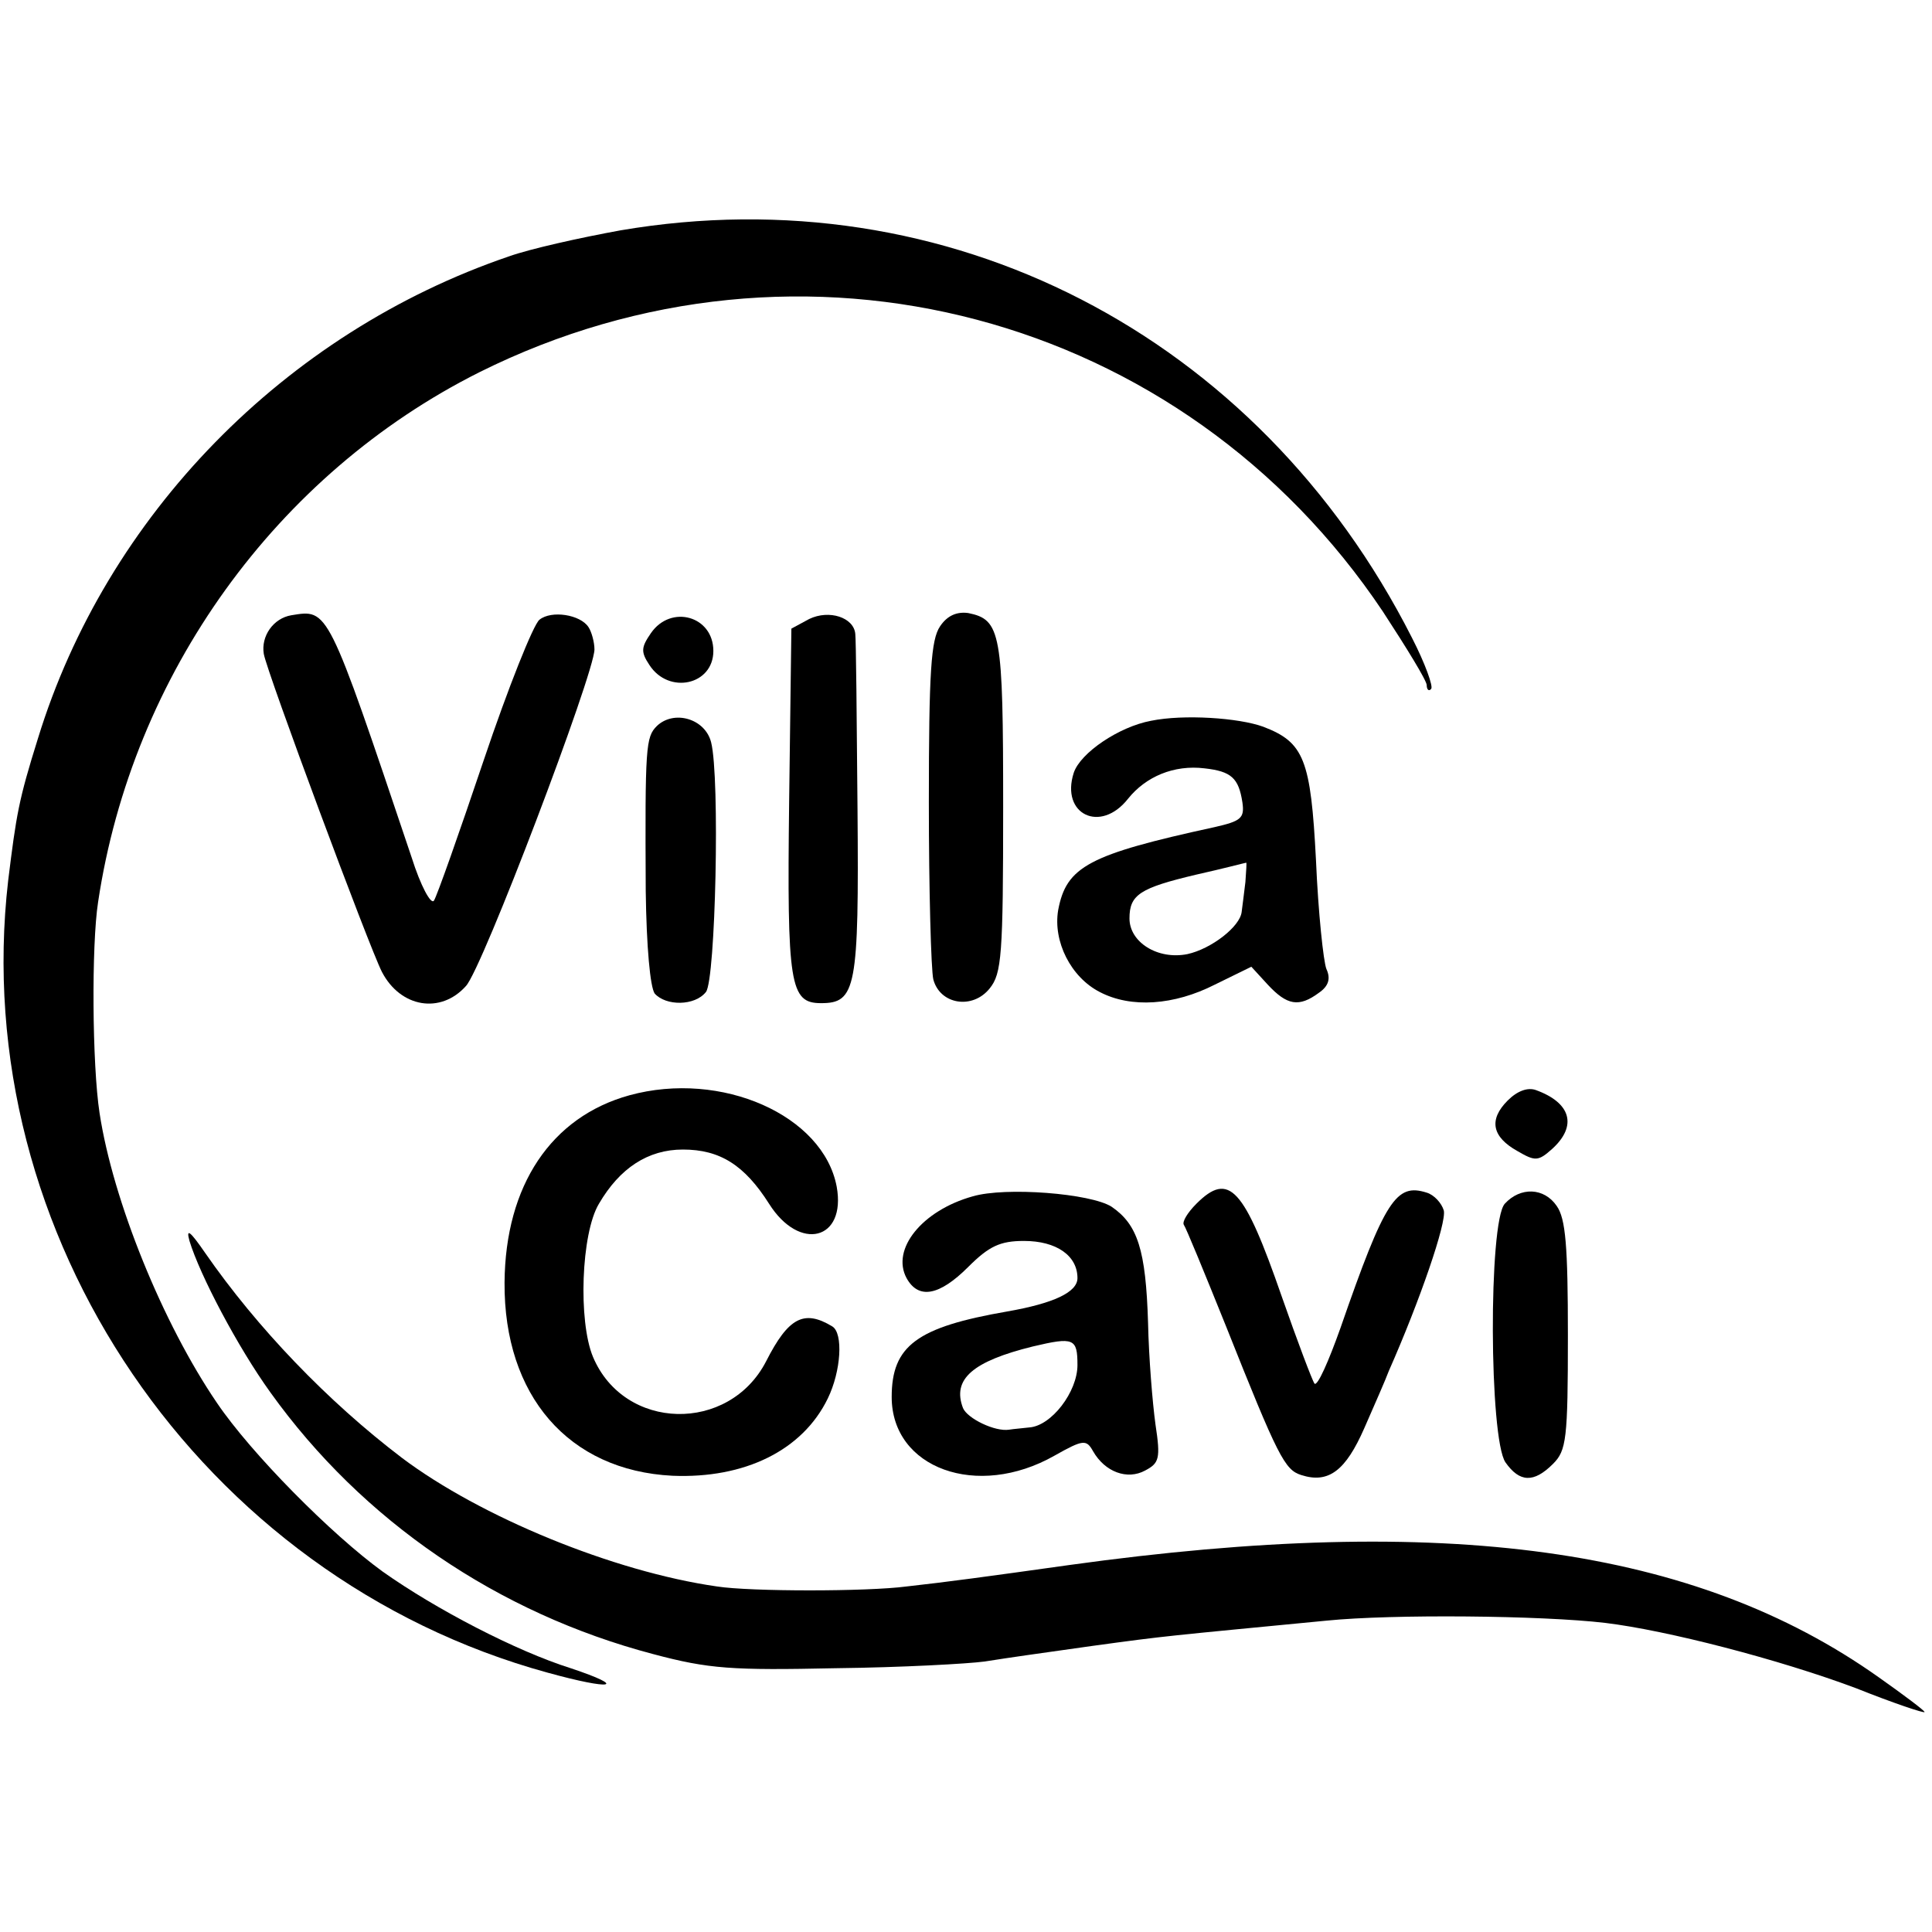
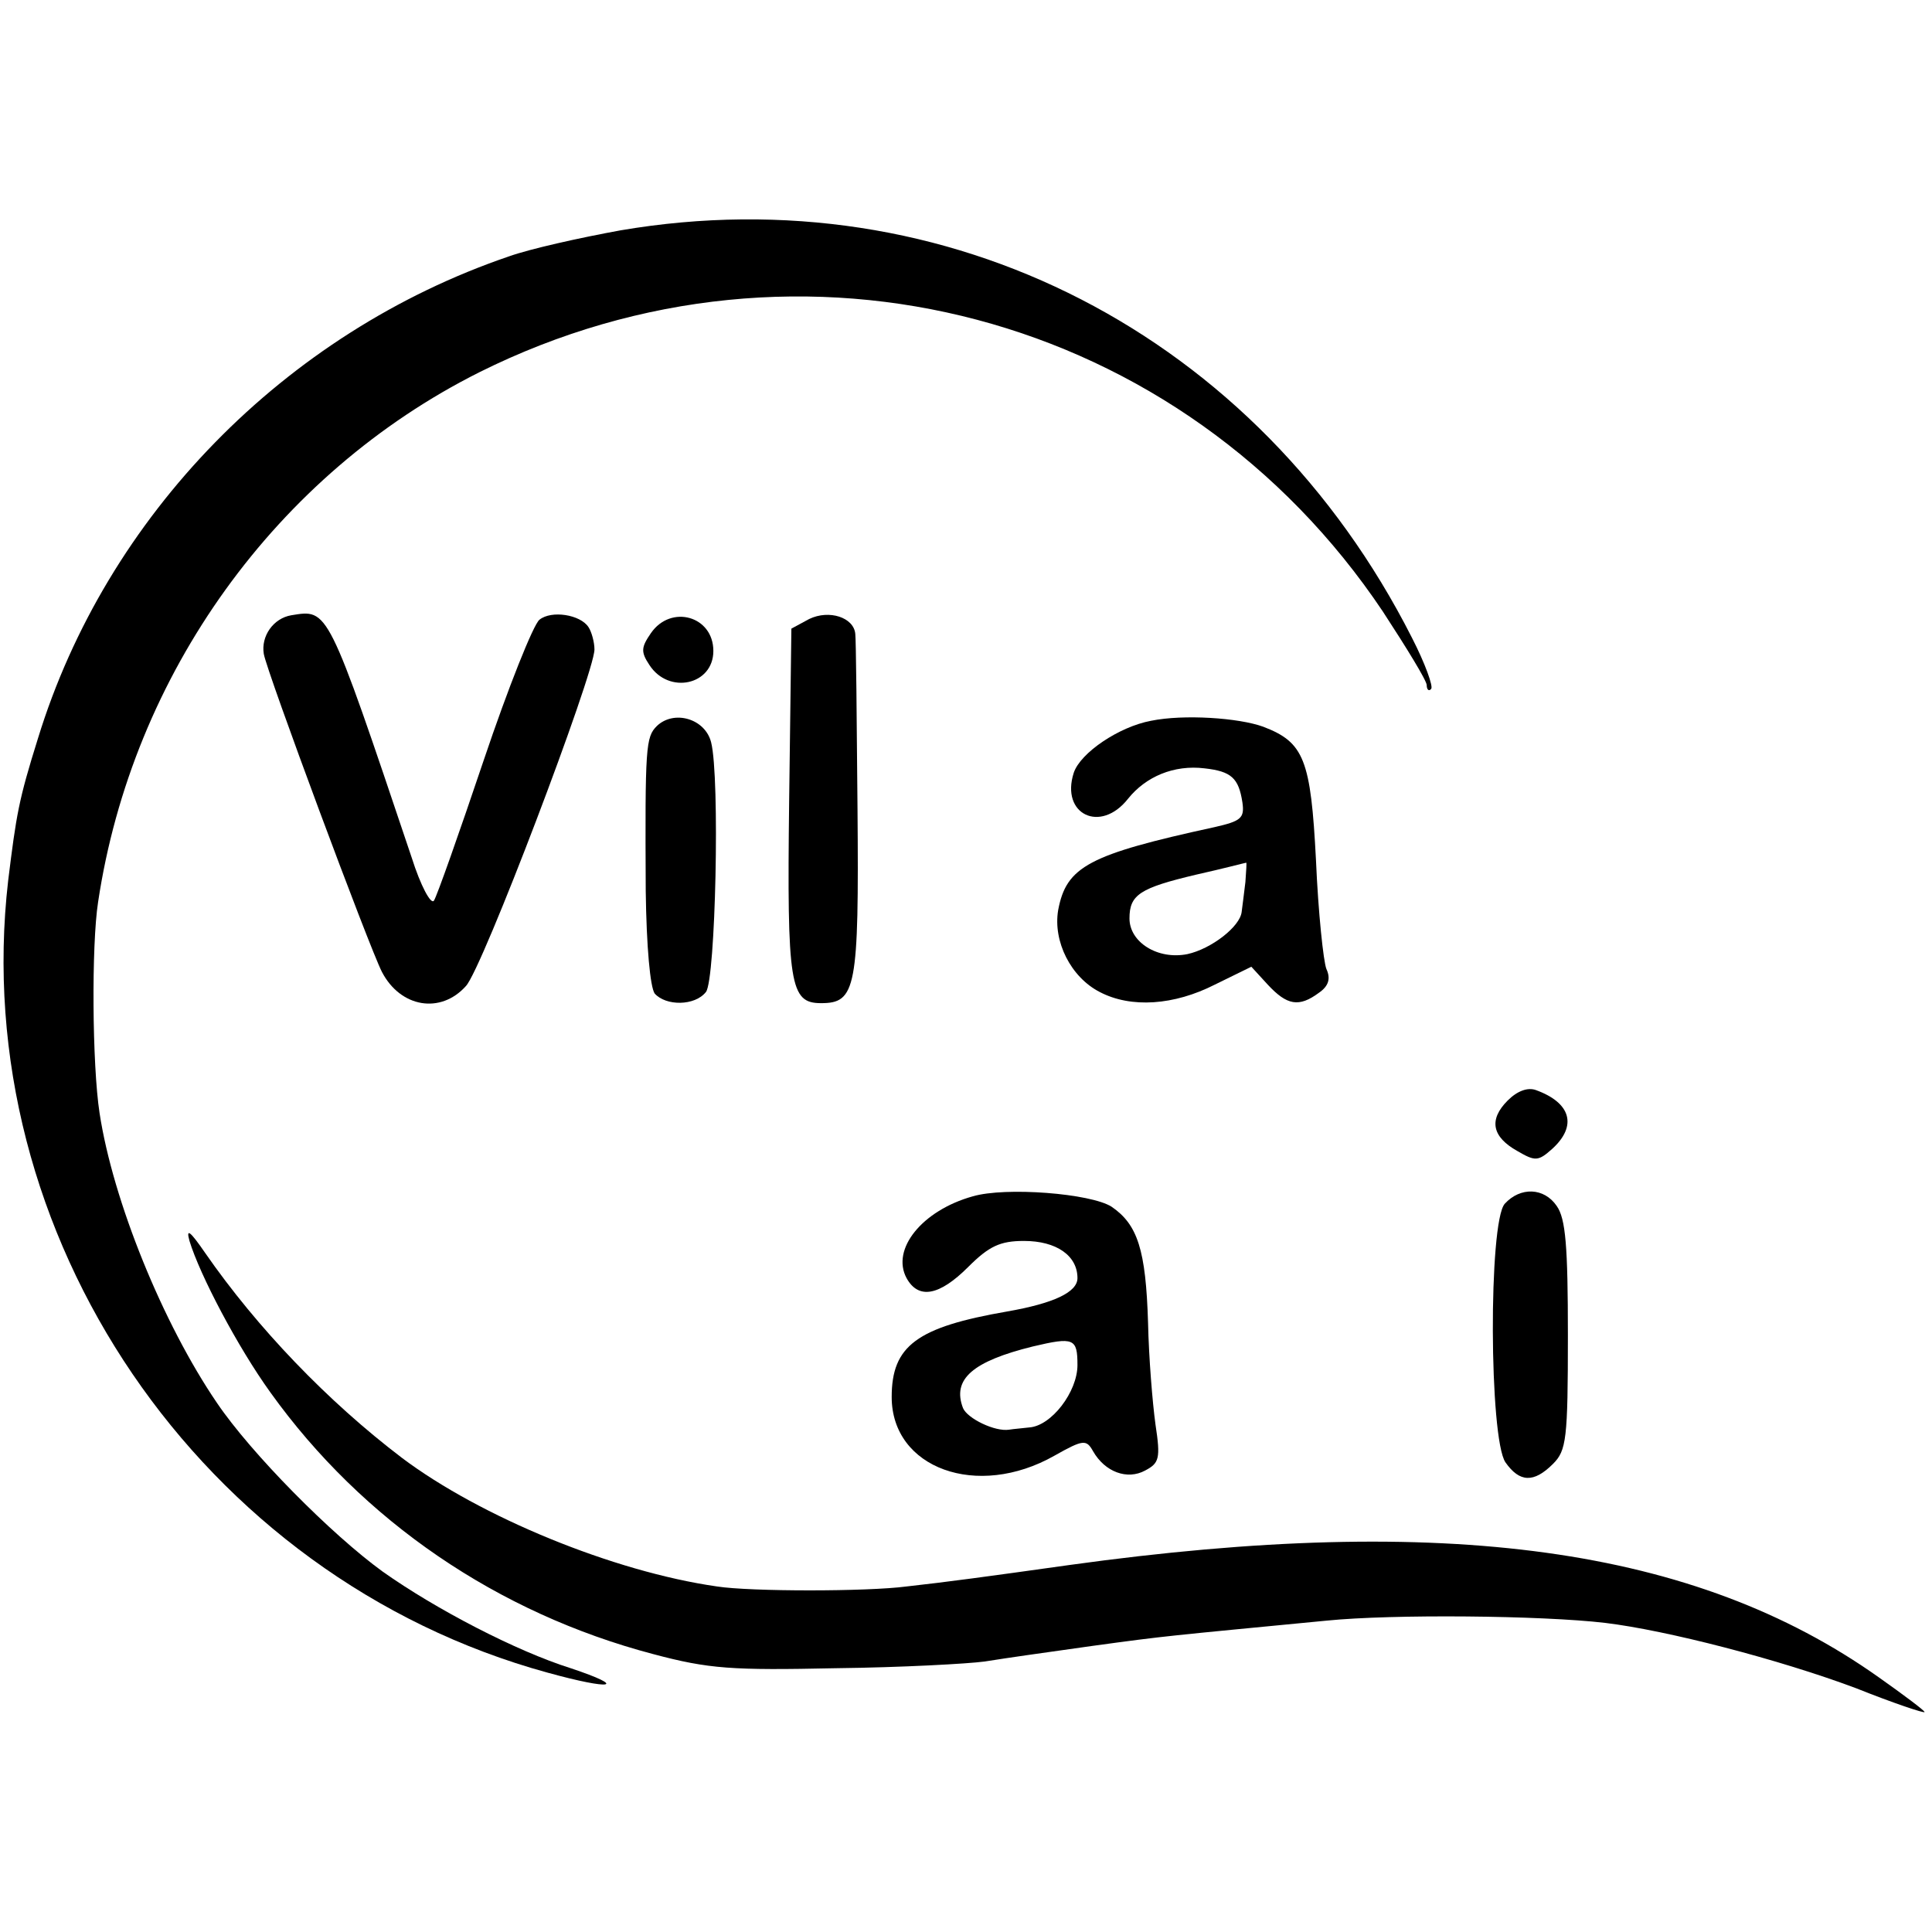
<svg xmlns="http://www.w3.org/2000/svg" version="1.0" width="260pt" height="260pt" viewBox="0 0 260 260" preserveAspectRatio="xMidYMid meet">
  <g transform="translate(0,260) scale(0.1,-0.1)" fill="#000000" stroke="none">
    <path d="M835 2290 c-55 -10 -122 -25 -150 -35 -302 -103 -542 -349 -634 -649 -26 -83 -29 -102 -40 -191 -55 -477 259 -938 726 -1066 87 -24 109 -20 31 6 -73 23 -181 79 -253 130 -69 50 -177 159 -223 227 -73 107 -140 272 -158 390 -10 65 -11 226 -2 284 46 307 240 576 513 713 433 216 947 80 1216 -322 32 -49 59 -93 59 -99 0 -6 3 -9 6 -5 3 3 -8 34 -26 69 -207 408 -625 623 -1065 548z" />
    <path d="M392 1772 c-24 -4 -41 -28 -37 -52 4 -24 142 -395 159 -428 25 -48 79 -57 113 -19 22 23 173 421 173 453 0 10 -4 24 -8 30 -11 17 -50 23 -66 10 -8 -6 -42 -91 -75 -189 -33 -98 -63 -183 -67 -189 -4 -6 -18 20 -30 58 -114 339 -112 334 -162 326z" />
    <path d="M1089 1767 l-24 -13 -3 -232 c-3 -248 1 -272 43 -272 47 0 51 20 49 261 -1 123 -2 229 -3 236 -2 22 -35 33 -62 20z" />
-     <path d="M1265 1757 c-12 -18 -15 -60 -15 -237 0 -118 3 -225 6 -238 9 -34 53 -41 76 -12 16 20 18 44 18 244 0 235 -3 252 -47 261 -15 2 -28 -3 -38 -18z" />
    <path d="M876 1748 c-13 -19 -14 -25 -2 -43 26 -40 86 -27 86 19 0 47 -57 63 -84 24z" />
    <path d="M884 1623 c-15 -15 -16 -27 -15 -222 1 -76 6 -129 12 -138 15 -17 54 -17 69 2 13 16 19 289 7 336 -8 32 -50 44 -73 22z" />
    <path d="M1549 1630 c-43 -8 -95 -43 -104 -70 -18 -56 36 -82 73 -35 24 30 62 46 103 41 36 -4 46 -13 51 -46 3 -21 -2 -25 -37 -33 -170 -37 -200 -53 -211 -112 -7 -42 17 -90 56 -110 42 -22 100 -18 155 10 l49 24 22 -24 c26 -28 42 -31 69 -11 13 9 16 19 10 32 -4 10 -11 76 -14 146 -7 136 -16 159 -71 180 -33 12 -107 17 -151 8z m127 -217 c-2 -16 -4 -33 -5 -40 -2 -20 -41 -50 -73 -57 -40 -8 -78 16 -78 48 0 32 14 41 90 59 36 8 66 16 67 16 1 1 0 -11 -1 -26z" />
-     <path d="M847 1126 c-105 -29 -167 -121 -168 -252 -1 -152 86 -253 226 -260 97 -4 175 34 209 104 18 37 21 88 6 97 -38 23 -59 12 -89 -47 -50 -97 -191 -94 -233 6 -20 48 -16 166 8 206 28 48 66 73 113 73 50 0 83 -21 116 -73 41 -65 104 -49 91 23 -18 96 -155 157 -279 123z" />
    <path d="M2029 1119 c-26 -26 -21 -49 13 -68 24 -14 28 -14 47 3 34 31 25 62 -22 79 -11 4 -25 -1 -38 -14z" />
    <path d="M1309 990 c-68 -19 -110 -71 -89 -110 16 -29 44 -24 83 15 28 28 43 35 75 35 44 0 72 -20 72 -50 0 -19 -32 -34 -95 -45 -121 -21 -155 -46 -155 -115 0 -96 115 -138 219 -79 39 22 43 22 52 6 16 -28 46 -39 70 -26 19 10 21 16 14 62 -4 29 -9 90 -10 137 -3 98 -14 132 -49 156 -28 18 -143 27 -187 14z m141 -227 c0 -36 -35 -82 -65 -84 -8 -1 -21 -2 -27 -3 -19 -3 -56 15 -62 29 -15 39 13 63 94 83 55 13 60 11 60 -25z" />
-     <path d="M1610 980 c-12 -12 -19 -24 -17 -28 3 -4 28 -65 57 -137 70 -176 79 -193 101 -200 37 -12 60 6 85 63 14 32 29 66 33 77 42 95 78 200 74 216 -3 10 -13 21 -23 24 -41 13 -56 -9 -116 -182 -16 -45 -31 -79 -35 -75 -3 4 -23 57 -44 117 -51 147 -71 169 -115 125z" />
    <path d="M2025 980 c-22 -25 -21 -316 1 -348 19 -27 38 -28 64 -2 18 18 20 33 20 173 0 120 -3 157 -15 174 -17 25 -49 26 -70 3z" />
    <path d="M255 930 c14 -46 65 -143 109 -204 124 -173 306 -297 515 -352 75 -20 106 -22 246 -19 88 1 178 6 200 9 38 6 67 10 145 21 102 14 98 13 315 34 89 9 290 7 375 -3 83 -10 234 -49 338 -88 50 -20 92 -34 92 -32 0 2 -28 23 -62 47 -247 175 -583 221 -1088 151 -114 -16 -166 -23 -220 -29 -53 -7 -210 -7 -255 0 -140 20 -319 94 -424 173 -100 76 -195 175 -265 276 -20 29 -26 34 -21 16z" />
  </g>
</svg>